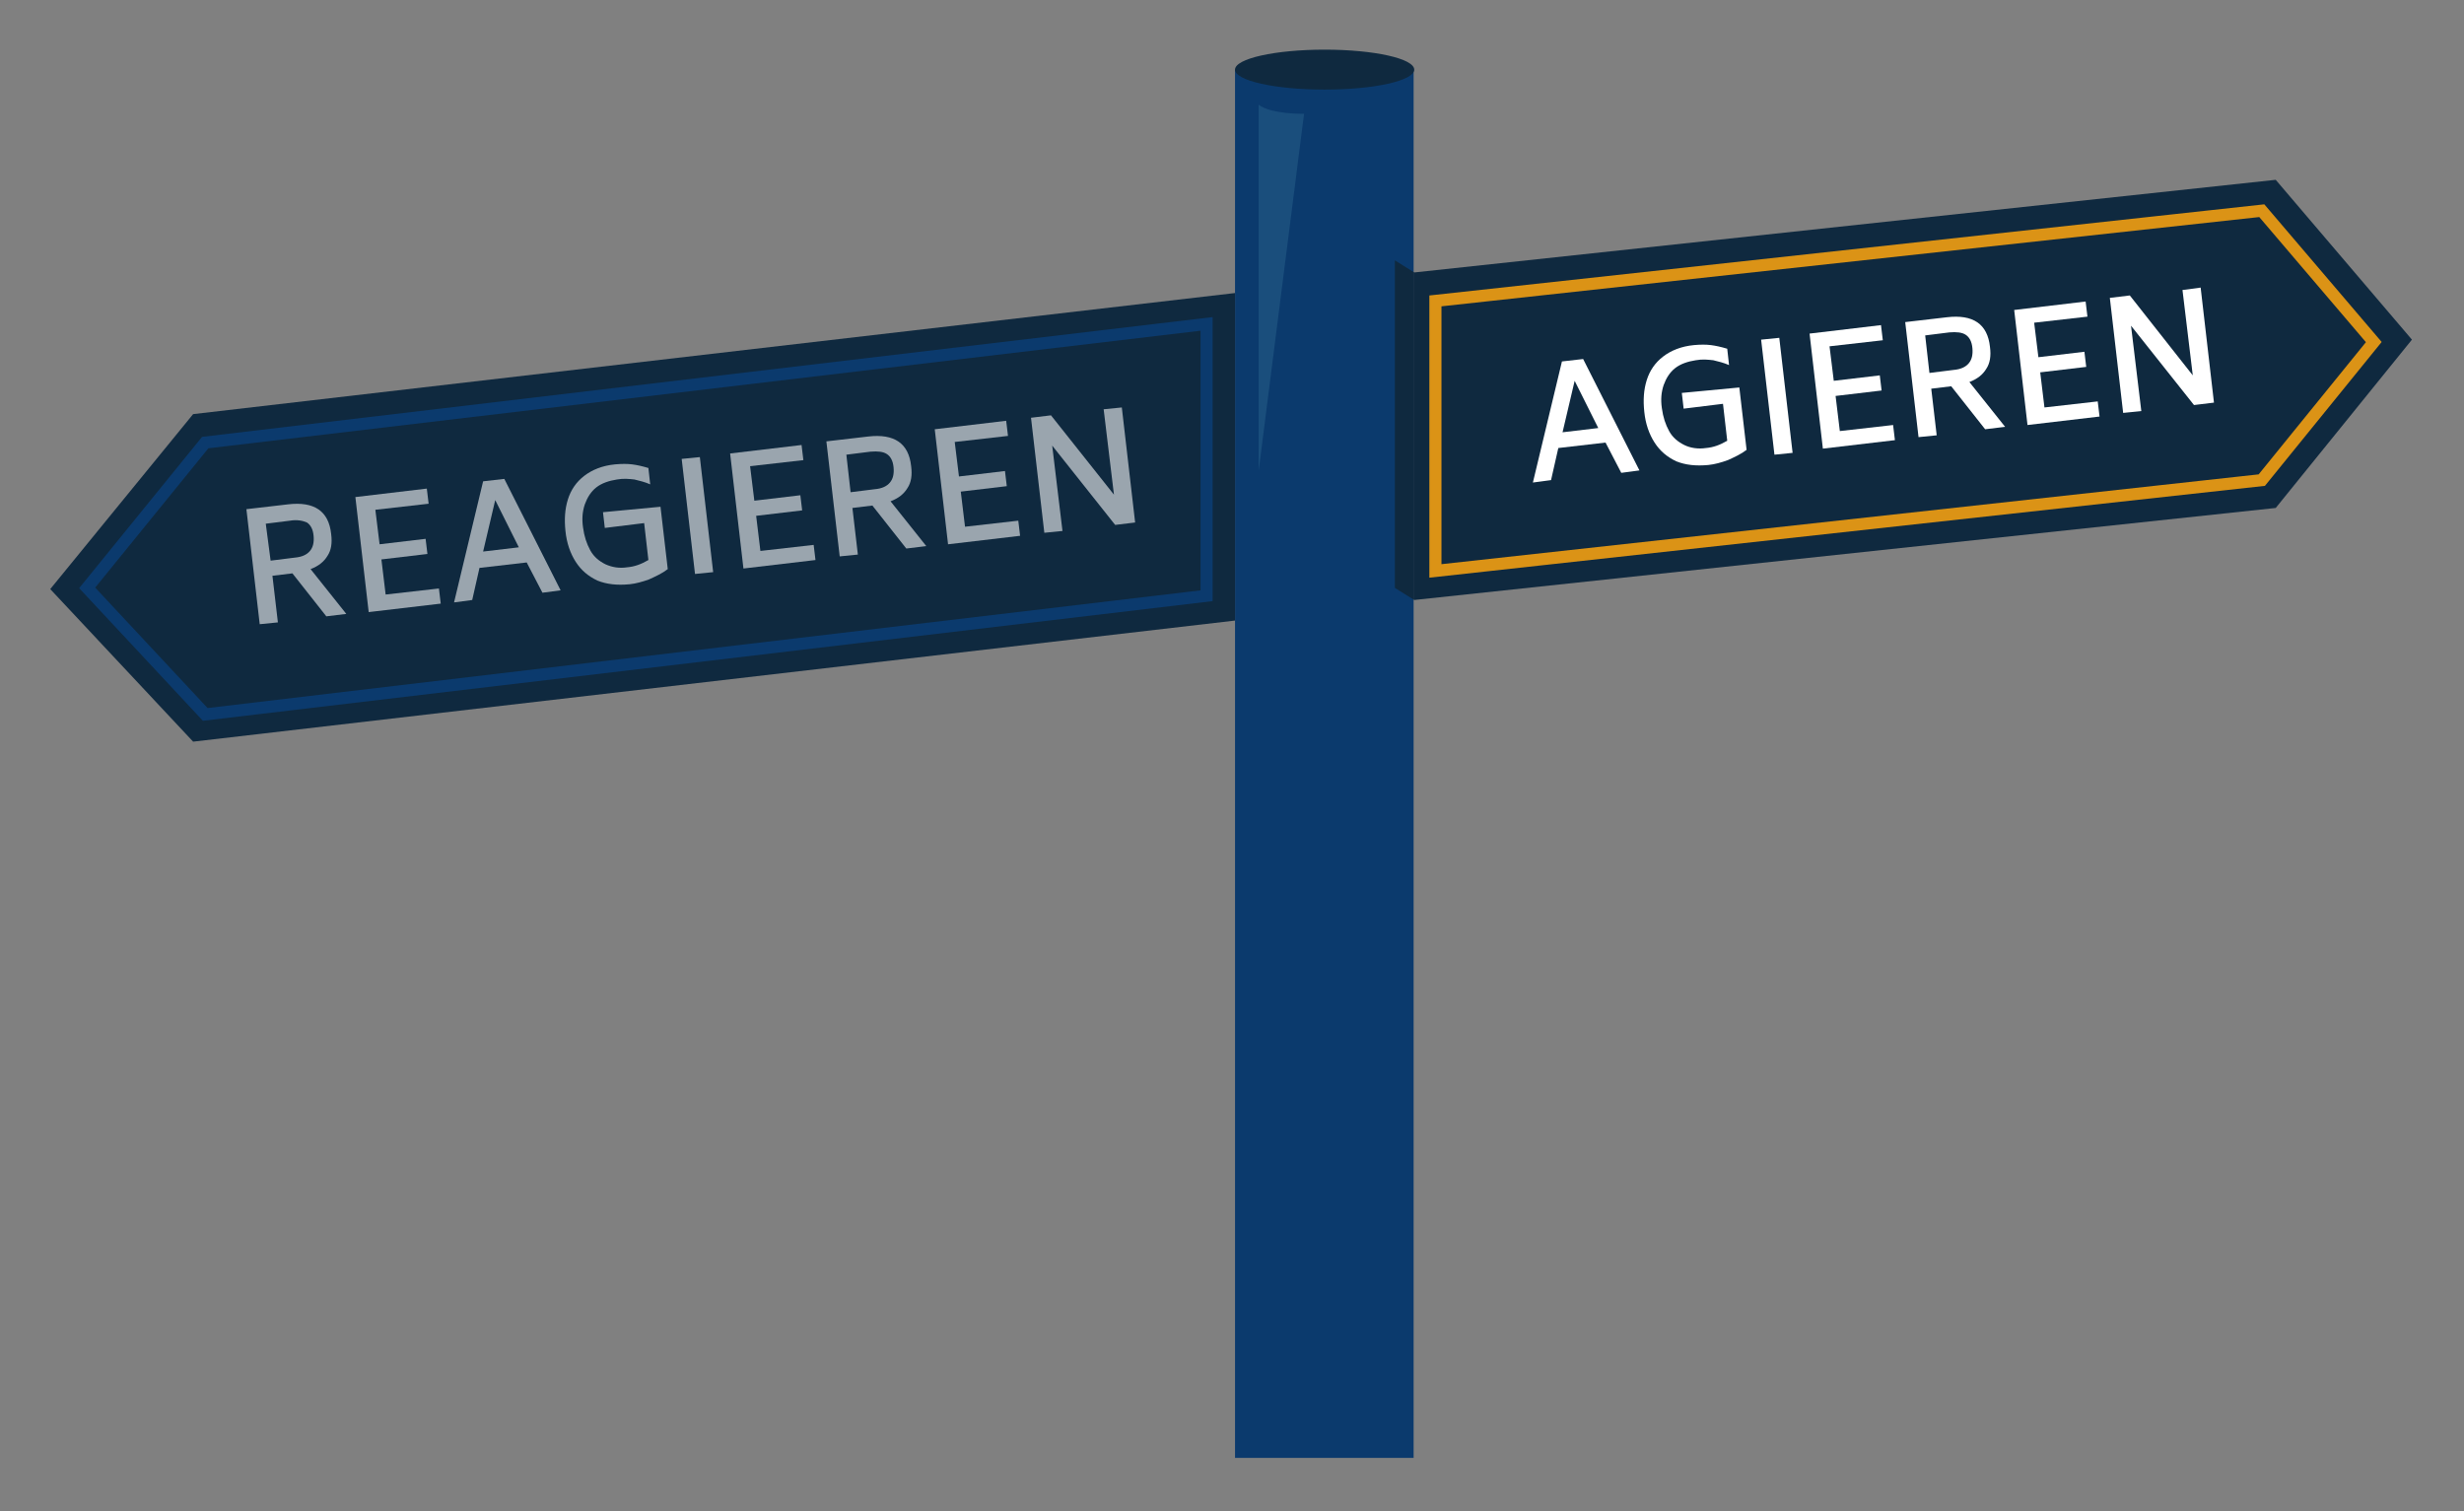
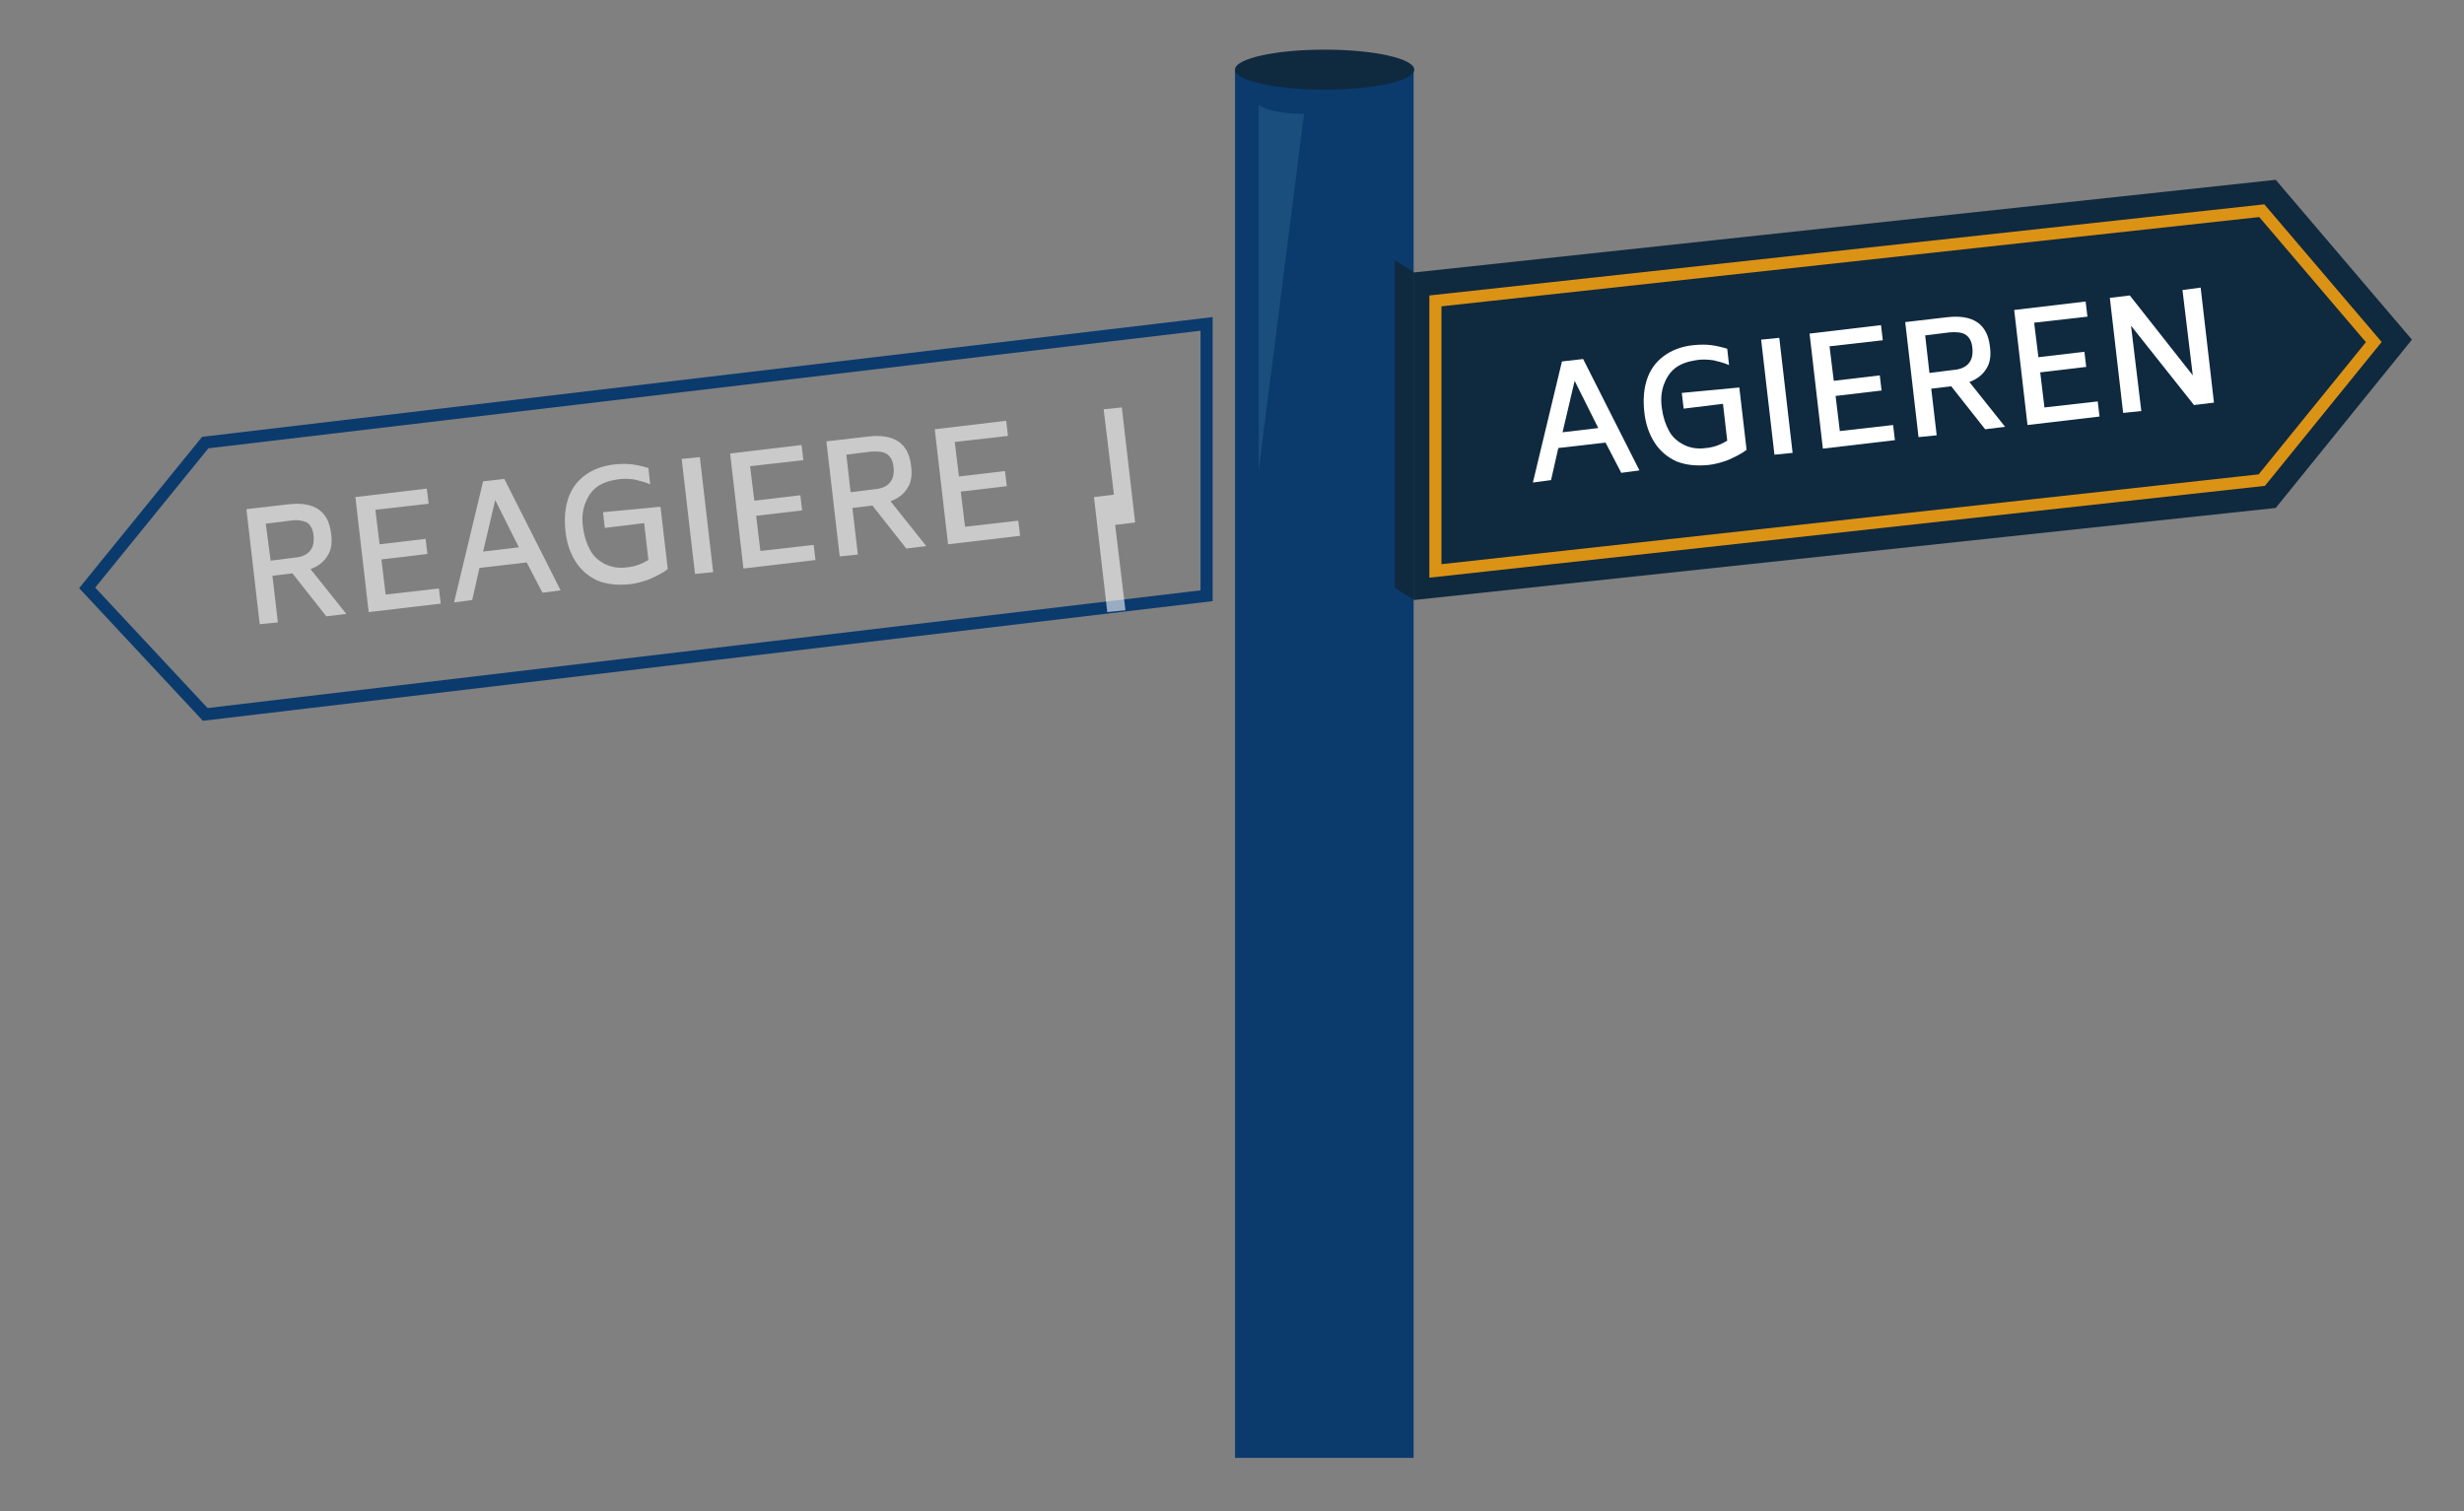
<svg xmlns="http://www.w3.org/2000/svg" version="1.1" id="Ebene_1" x="0px" y="0px" viewBox="0 0 407 249.6" style="enable-background:new 0 0 407 249.6;" xml:space="preserve">
  <rect x="0" y="0" width="407" height="249.6" fill="#808080" stroke="none" />
  <style type="text/css">
	.st0{fill:#0B3A6D;}
	.st1{fill:#0F293F;}
	.st2{fill:none;stroke:#DB9316;stroke-width:2;stroke-miterlimit:10;}
	.st3{fill:none;stroke:#0B3A6D;stroke-width:2;stroke-miterlimit:10;}
	.st4{enable-background:new    ;}
	.st5{fill:#FFFFFF;}
	.st6{opacity:0.58;enable-background:new    ;}
	.st7{fill:#1A4E7C;}
</style>
  <rect x="204" y="11.5" class="st0" width="29.5" height="229.3" />
  <ellipse class="st1" cx="218.8" cy="11.5" rx="14.8" ry="3.3" />
  <polygon class="st1" points="233.6,99.1 230.4,97.1 230.4,43 233.6,45 " />
  <polygon class="st1" points="375.9,83.9 233.6,99.1 233.6,45 375.9,29.7 398.4,56.1 " />
  <polygon class="st2" points="373.6,79.3 237.1,94.3 237.1,49.7 373.6,34.8 392.1,56.5 " />
-   <polygon class="st1" points="31.9,68.4 204,48.4 204,102.5 31.9,122.5 8.3,97.3 " />
  <polygon class="st3" points="33.9,73.1 199.3,53.5 199.3,98.4 33.9,118 14.4,97.1 " />
  <g class="st4">
    <path class="st5" d="M265.2,73.1l-7.8,0.9l-1.2,5.3l-3,0.4l4.8-20l3.5-0.4l9.3,18.4l-3,0.4L265.2,73.1z M264,70.7l-3.9-7.8l-2,8.5   L264,70.7z" />
    <path class="st5" d="M287.3,64l1.2,10.3c-0.9,0.7-2,1.2-3.1,1.7c-1.1,0.4-2.2,0.7-3.2,0.8c-2.1,0.2-3.8,0-5.3-0.6   c-1.5-0.7-2.7-1.7-3.6-3.1c-0.9-1.4-1.5-3.1-1.7-5.1c-0.2-1.9-0.1-3.6,0.4-5.2c0.5-1.6,1.4-2.9,2.7-3.9c1.3-1,3-1.7,5.1-1.9   c1.1-0.1,2-0.1,2.8,0s1.7,0.3,2.7,0.6l0.3,2.7c-0.9-0.4-1.8-0.6-2.6-0.8c-0.9-0.1-1.8-0.2-2.9,0c-1.3,0.2-2.5,0.6-3.4,1.3   c-0.9,0.7-1.5,1.7-1.9,2.8c-0.4,1.2-0.5,2.4-0.3,3.8c0.2,1.5,0.6,2.7,1.2,3.8c0.6,1.1,1.5,1.8,2.5,2.3c1,0.5,2.3,0.7,3.6,0.5   c1.2-0.1,2.3-0.5,3.5-1.2l-0.7-6.1l-6.5,0.8l-0.3-2.6L287.3,64z" />
    <path class="st5" d="M290.9,56.1l3-0.3l2.2,19l-3,0.3L290.9,56.1z" />
    <path class="st5" d="M312.7,70.2l0.3,2.5l-11.9,1.4l-2.2-19l11.8-1.4l0.3,2.5l-8.8,1l0.7,5.7l7.6-0.9l0.3,2.5l-7.6,0.9l0.7,5.8   L312.7,70.2z" />
    <path class="st5" d="M322.3,63.8l-3.3,0.4l0.9,7.7l-3,0.3l-2.2-19l6.9-0.8c4.3-0.5,6.7,1.1,7.1,4.9c0.2,1.5,0,2.7-0.6,3.6   c-0.6,1-1.5,1.7-2.8,2.2l5.9,7.4l-3.3,0.4L322.3,63.8z M318.7,61.6l4-0.5c1.2-0.1,2-0.5,2.5-1.1c0.5-0.6,0.7-1.4,0.6-2.5   s-0.5-1.8-1.1-2.2s-1.5-0.5-2.7-0.4l-4,0.5L318.7,61.6z" />
    <path class="st5" d="M346.5,66.3l0.3,2.5l-11.9,1.4l-2.2-19l11.8-1.4l0.3,2.5l-8.8,1l0.7,5.7l7.6-0.9l0.3,2.5l-7.6,0.9l0.7,5.8   L346.5,66.3z" />
    <path class="st5" d="M363.5,47.5l2.2,19l-3.3,0.4l-10.4-13.1l1.7,14.1l-3,0.3l-2.2-19l3.3-0.4L362.2,62l-1.7-14.1L363.5,47.5z" />
  </g>
  <g class="st6">
    <path class="st5" d="M48.3,94.7L45,95.1l0.9,7.7l-3,0.3l-2.2-19l6.9-0.8c4.3-0.5,6.7,1.1,7.1,4.9c0.2,1.5,0,2.7-0.6,3.6   c-0.6,1-1.5,1.7-2.8,2.2l5.9,7.4l-3.3,0.4L48.3,94.7z M44.7,92.6l4-0.5c1.2-0.1,2-0.5,2.5-1.1c0.5-0.6,0.7-1.4,0.6-2.5   c-0.1-1.1-0.5-1.8-1.1-2.2C50,86,49.1,85.8,47.9,86l-4,0.5L44.7,92.6z" />
    <path class="st5" d="M72.5,97.2l0.3,2.5l-11.9,1.4l-2.2-19l11.8-1.4l0.3,2.5l-8.8,1l0.7,5.7l7.6-0.9l0.3,2.5l-7.6,0.9l0.7,5.8   L72.5,97.2z" />
    <path class="st5" d="M87,92.9l-7.8,0.9L78,99.1l-3,0.4l4.8-20l3.5-0.4l9.3,18.4l-3,0.4L87,92.9z M85.7,90.4l-3.9-7.8l-2,8.5   L85.7,90.4z" />
    <path class="st5" d="M109.1,83.7l1.2,10.3c-0.9,0.7-2,1.2-3.1,1.7c-1.1,0.4-2.2,0.7-3.2,0.8c-2.1,0.2-3.8,0-5.3-0.6   c-1.5-0.7-2.7-1.7-3.6-3.1c-0.9-1.4-1.5-3.1-1.7-5.1c-0.2-1.9-0.1-3.6,0.4-5.2c0.5-1.6,1.4-2.9,2.7-3.9c1.3-1,3-1.7,5.1-1.9   c1.1-0.1,2-0.1,2.8,0c0.8,0.1,1.7,0.3,2.7,0.6l0.3,2.7c-0.9-0.4-1.8-0.6-2.6-0.8c-0.9-0.1-1.8-0.2-2.9,0c-1.3,0.2-2.5,0.6-3.4,1.3   c-0.9,0.7-1.5,1.7-1.9,2.8c-0.4,1.2-0.5,2.4-0.3,3.8c0.2,1.5,0.6,2.7,1.2,3.8c0.6,1.1,1.5,1.8,2.5,2.3c1.1,0.5,2.3,0.7,3.6,0.5   c1.2-0.1,2.3-0.5,3.5-1.2l-0.7-6.1l-6.5,0.8l-0.3-2.6L109.1,83.7z" />
    <path class="st5" d="M112.6,75.8l3-0.3l2.2,19l-3,0.3L112.6,75.8z" />
    <path class="st5" d="M134.4,90l0.3,2.5l-11.9,1.4l-2.2-19l11.8-1.4l0.3,2.5l-8.8,1l0.7,5.7l7.6-0.9l0.3,2.5l-7.6,0.9l0.7,5.8   L134.4,90z" />
    <path class="st5" d="M144.1,83.5l-3.3,0.4l0.9,7.7l-3,0.3l-2.2-19l6.9-0.8c4.3-0.5,6.7,1.1,7.1,4.9c0.2,1.5,0,2.7-0.6,3.6   c-0.6,1-1.5,1.7-2.8,2.2l5.9,7.4l-3.3,0.4L144.1,83.5z M140.5,81.3l4-0.5c1.2-0.1,2-0.5,2.5-1.1s0.7-1.4,0.6-2.5   c-0.1-1.1-0.5-1.8-1.1-2.2c-0.6-0.4-1.5-0.5-2.7-0.4l-4,0.5L140.5,81.3z" />
    <path class="st5" d="M168.2,86l0.3,2.5l-11.9,1.4l-2.2-19l11.8-1.4l0.3,2.5l-8.8,1l0.7,5.7l7.6-0.9l0.3,2.5l-7.6,0.9l0.7,5.8   L168.2,86z" />
-     <path class="st5" d="M185.3,67.3l2.2,19l-3.3,0.4l-10.4-13.1l1.7,14.1l-3,0.3l-2.2-19l3.3-0.4L184,81.7l-1.7-14.1L185.3,67.3z" />
+     <path class="st5" d="M185.3,67.3l2.2,19l-3.3,0.4l1.7,14.1l-3,0.3l-2.2-19l3.3-0.4L184,81.7l-1.7-14.1L185.3,67.3z" />
  </g>
  <path class="st7" d="M207.9,17.3v60.5l7.5-59C215.4,18.8,210,18.9,207.9,17.3z" />
</svg>